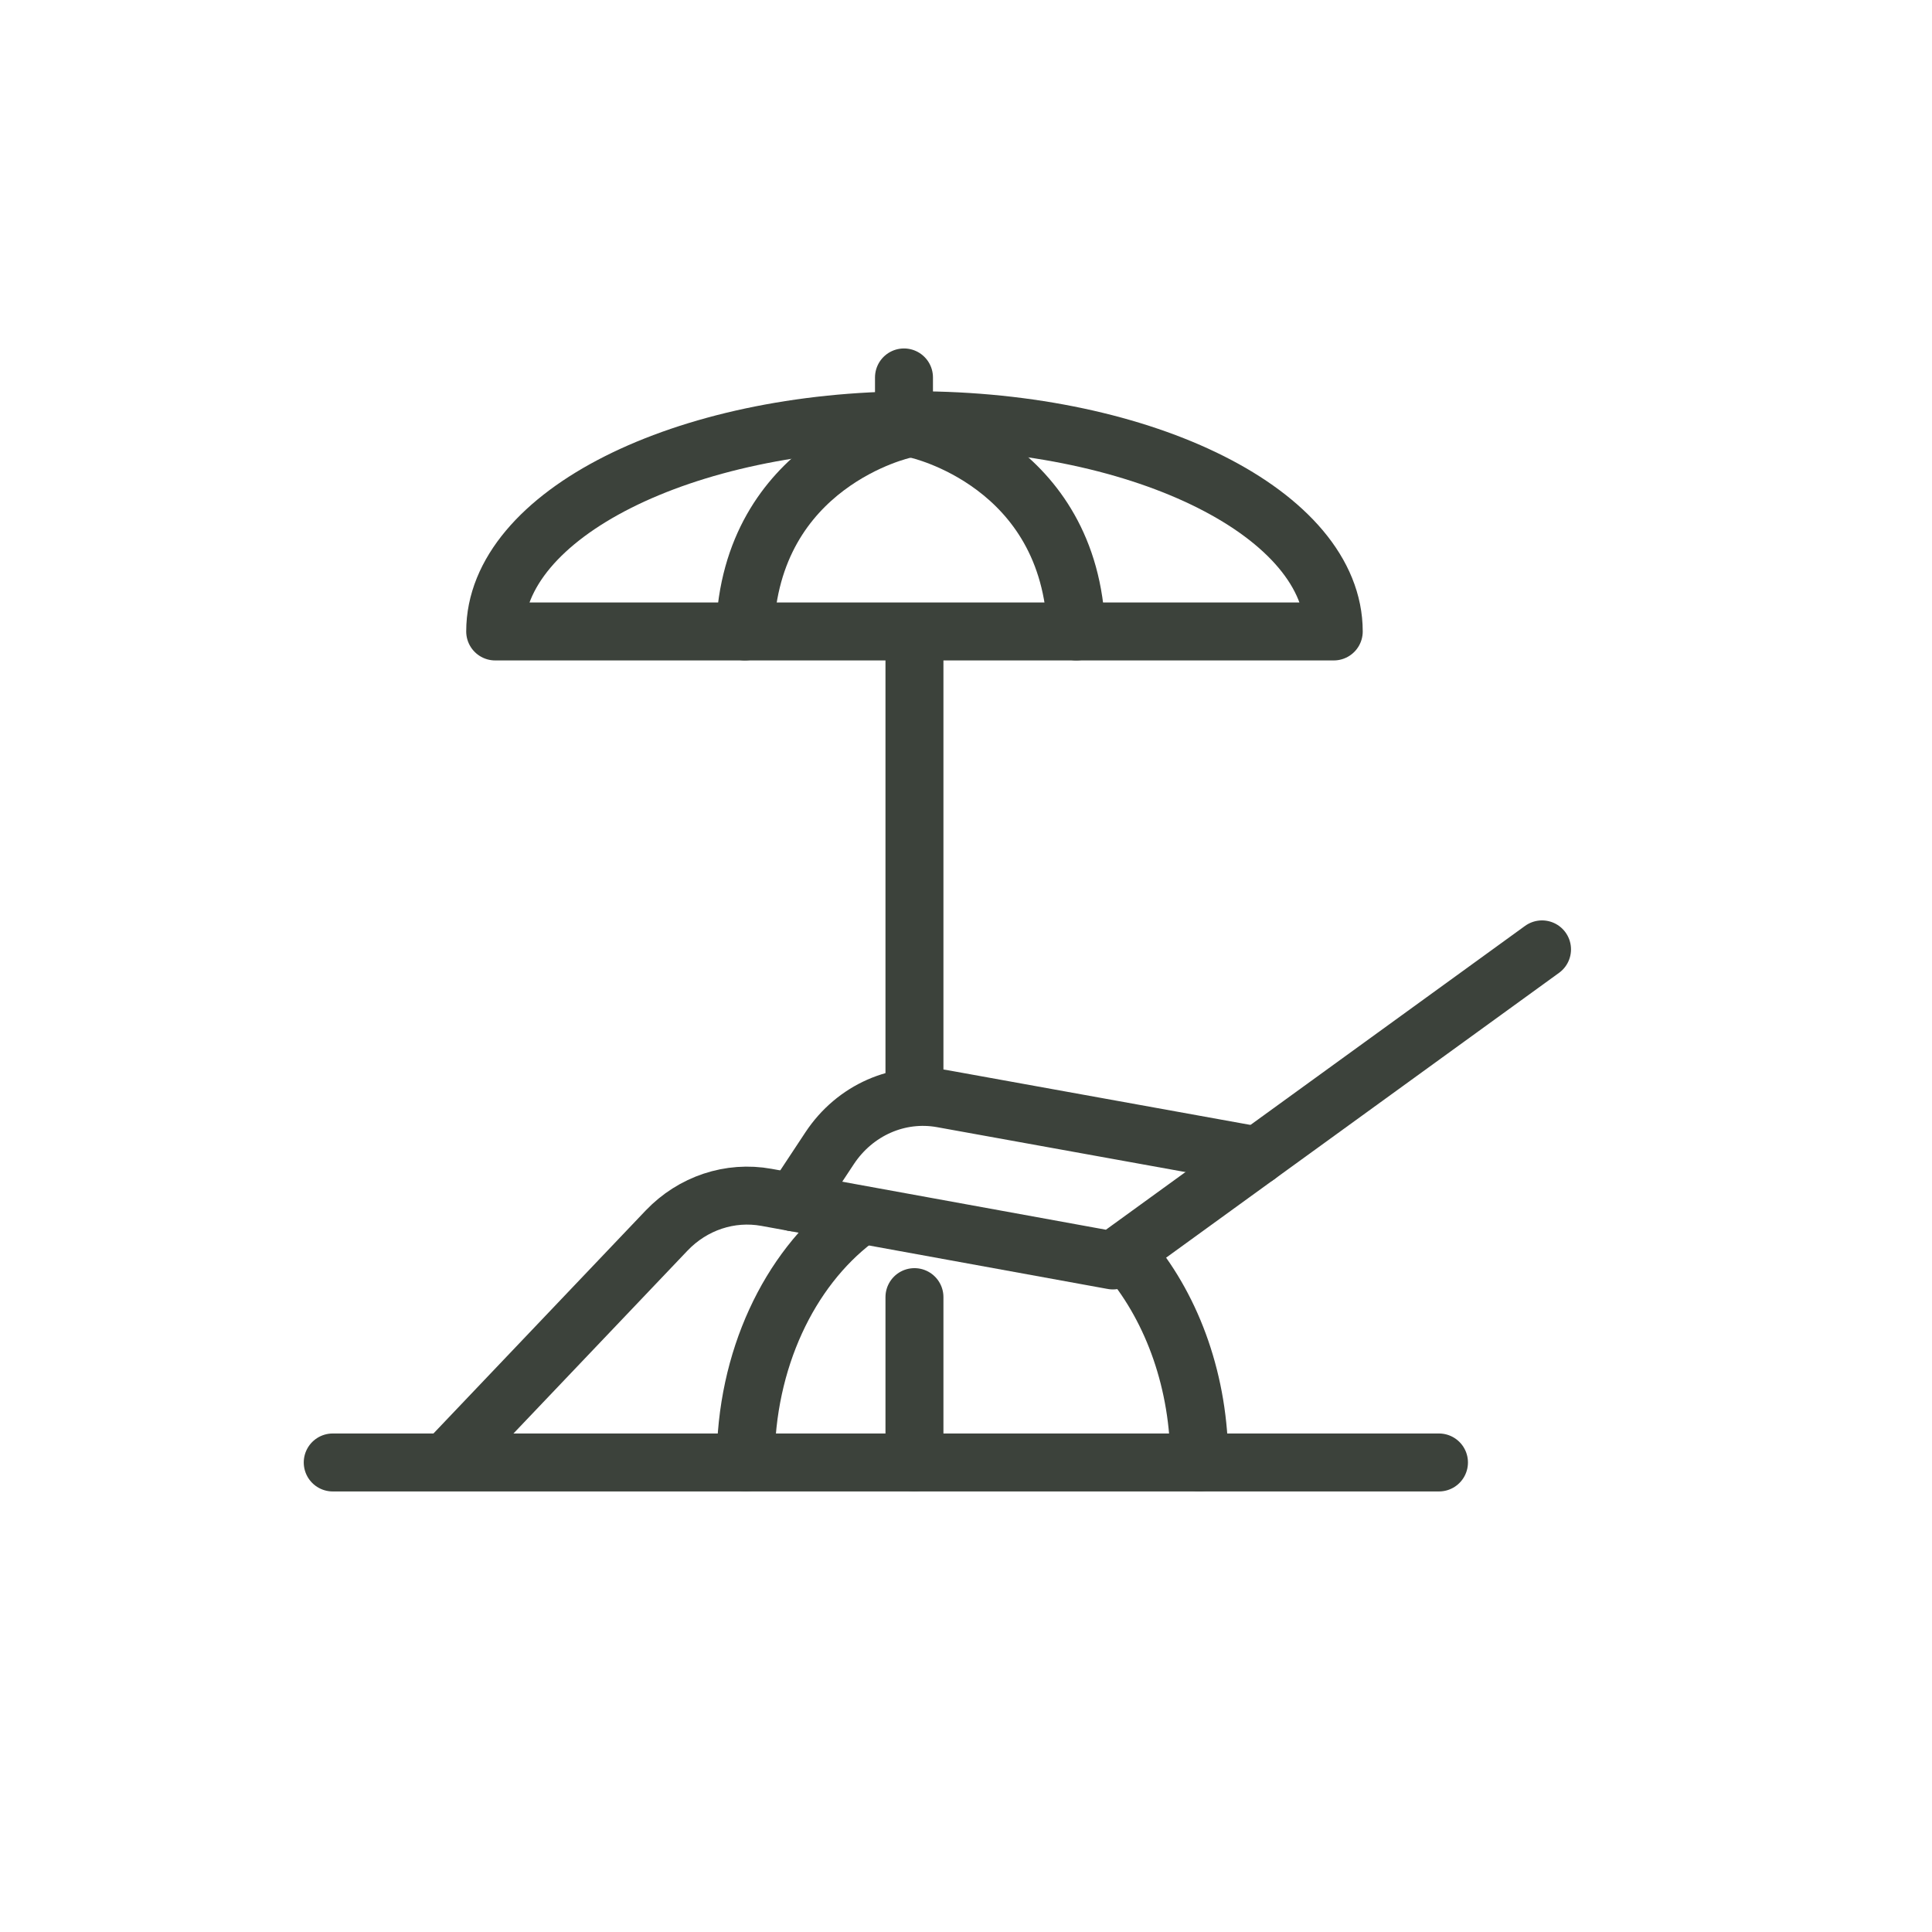
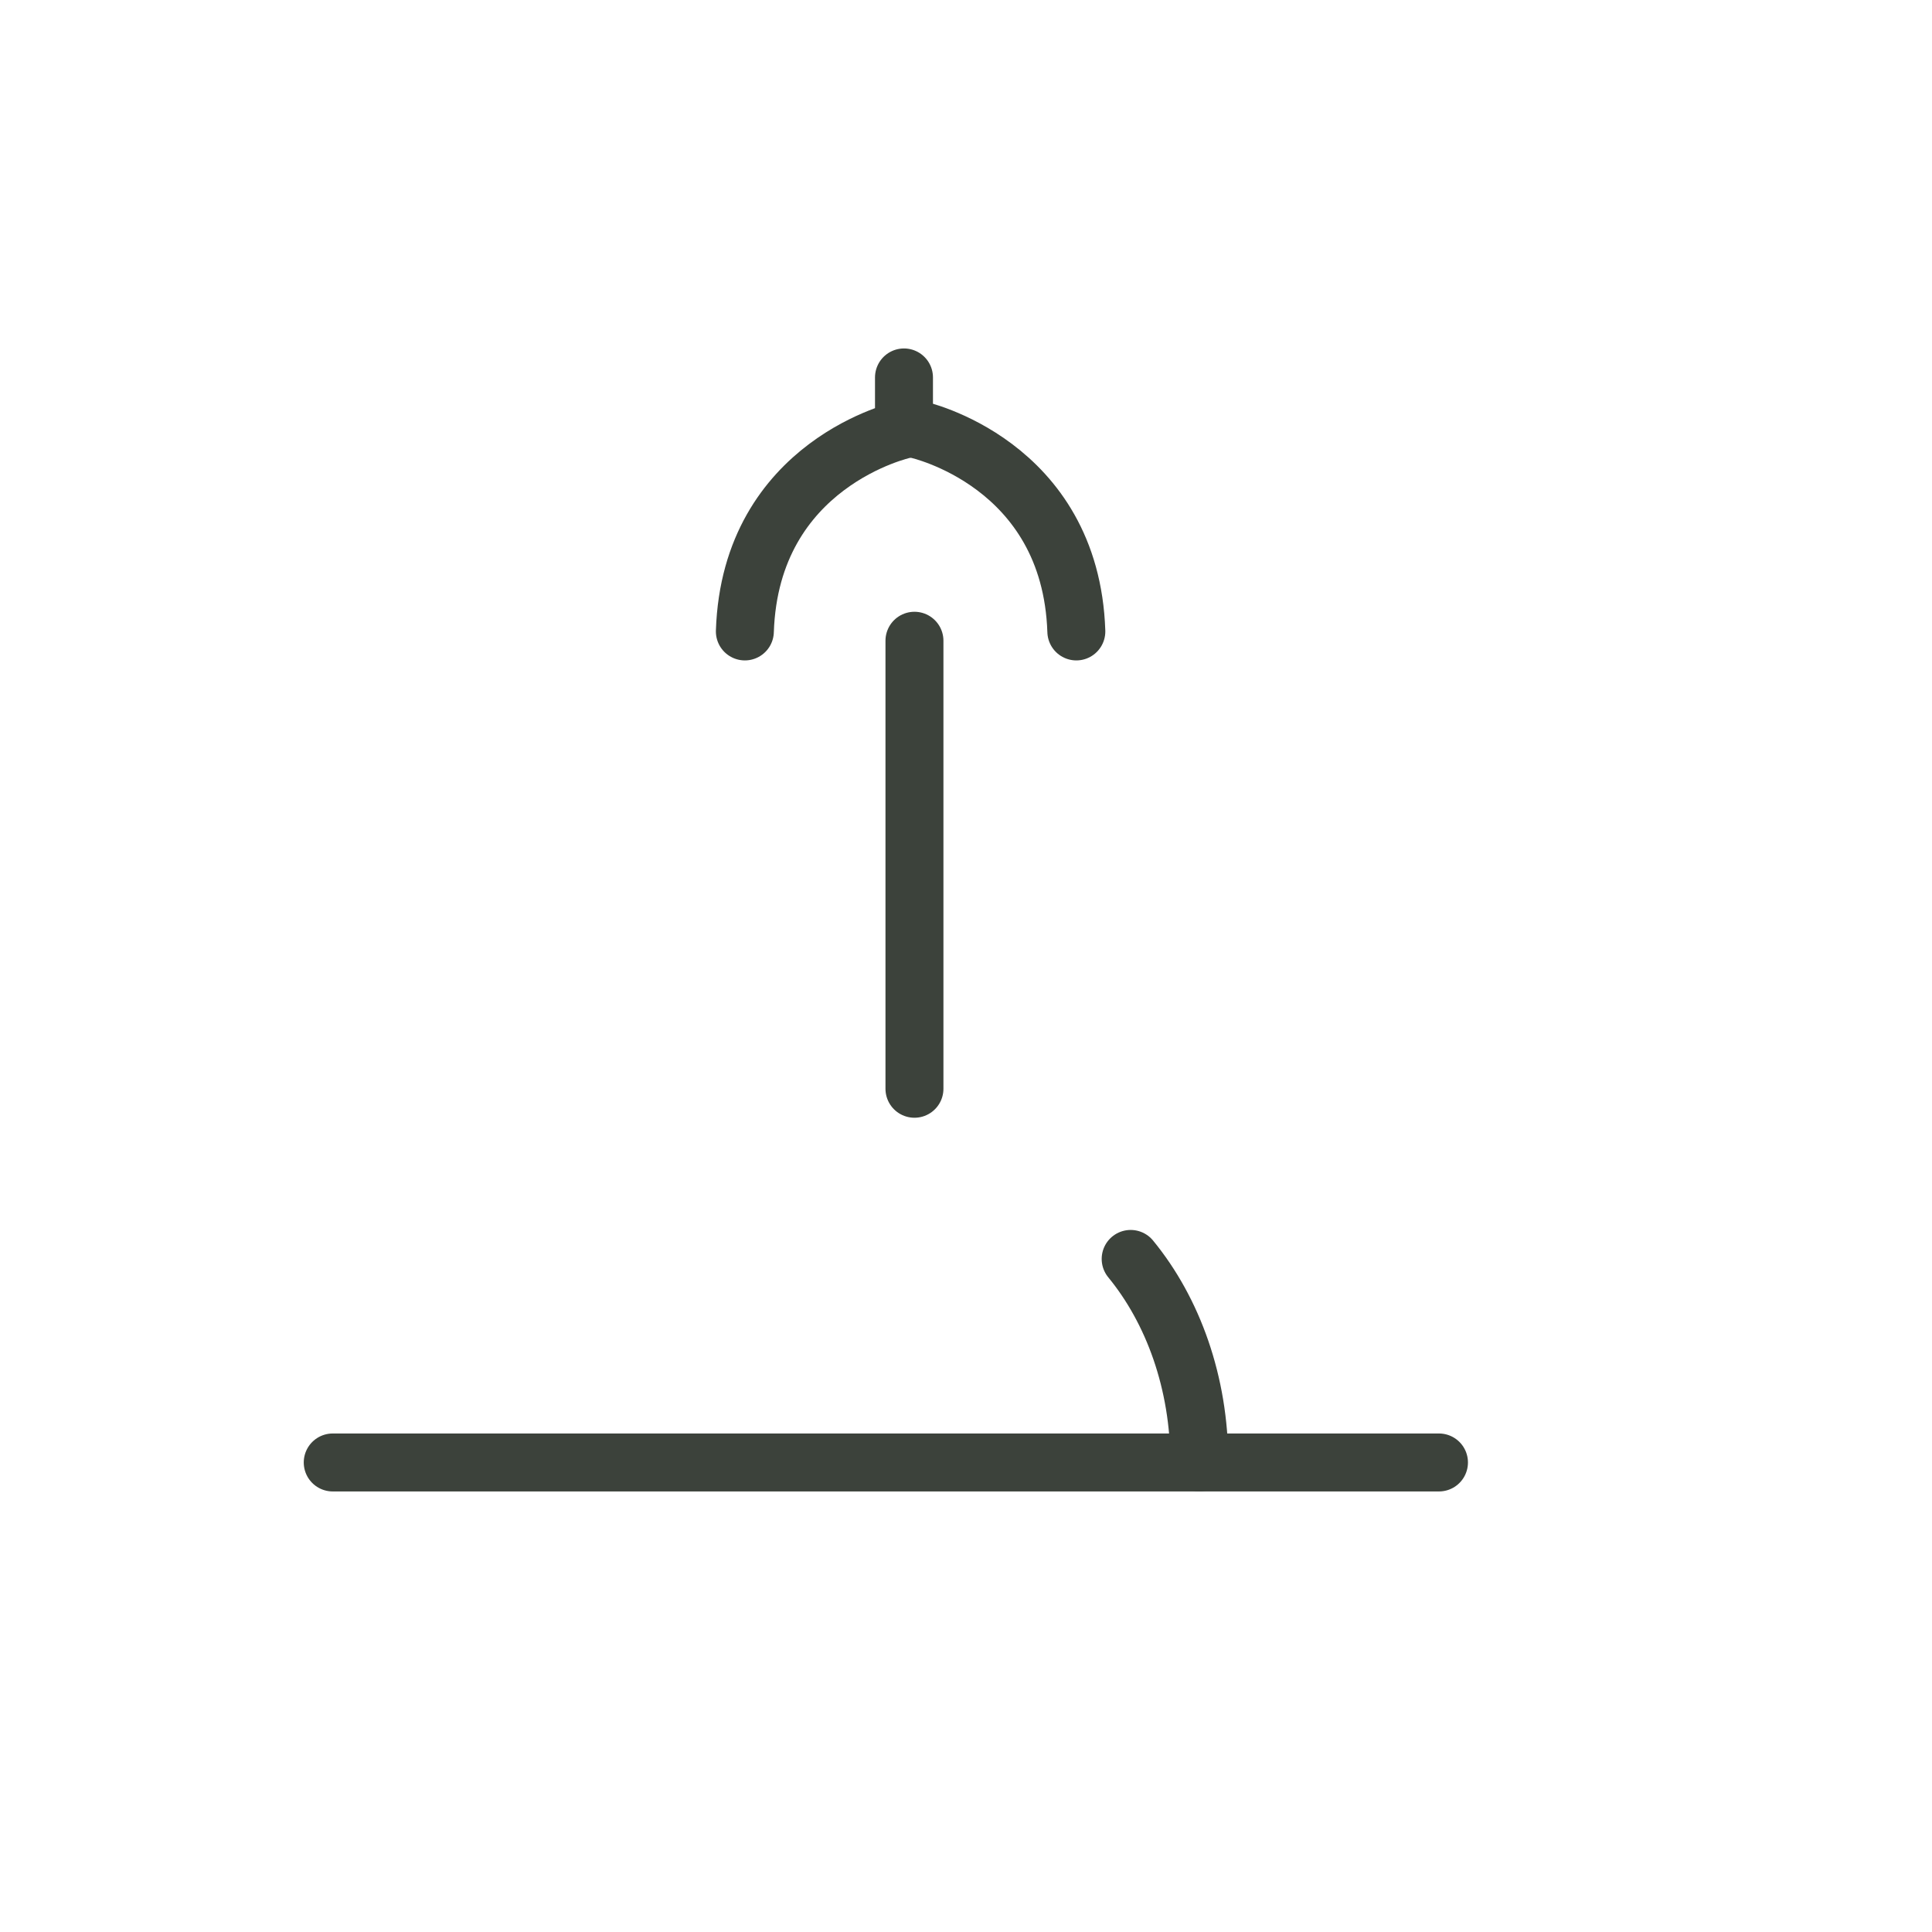
<svg xmlns="http://www.w3.org/2000/svg" version="1.1" id="Layer_1" x="0px" y="0px" width="100px" height="100px" viewBox="0 0 100 100" enable-background="new 0 0 100 100" xml:space="preserve">
  <g>
-     <path fill="none" stroke="#3C423B" stroke-width="3" stroke-linecap="round" stroke-linejoin="round" stroke-miterlimit="10" d="   M23.487,75.268l11.016-11.574c1.357-1.42,3.283-2.061,5.169-1.719l17.932,3.266L79.815,49.14" />
-     <path fill="none" stroke="#3C423B" stroke-width="3" stroke-linecap="round" stroke-linejoin="round" stroke-miterlimit="10" d="   M25.631,32.684c0-6.039,9.717-10.933,21.701-10.933c11.986,0,21.703,4.894,21.703,10.933H25.631z" />
    <path fill="none" stroke="#3C423B" stroke-width="3" stroke-linecap="round" stroke-linejoin="round" stroke-miterlimit="10" d="   M47.475,22.231c0,0,7.949,1.718,8.236,10.452" />
    <path fill="none" stroke="#3C423B" stroke-width="3" stroke-linecap="round" stroke-linejoin="round" stroke-miterlimit="10" d="   M46.79,19.536v2.695c0,0-7.949,1.718-8.236,10.452" />
-     <line fill="none" stroke="#3C423B" stroke-width="3" stroke-linecap="round" stroke-linejoin="round" stroke-miterlimit="10" x1="47.332" y1="67.139" x2="47.332" y2="75.697" />
    <line fill="none" stroke="#3C423B" stroke-width="3" stroke-linecap="round" stroke-linejoin="round" stroke-miterlimit="10" x1="47.332" y1="33.165" x2="47.332" y2="56.354" />
    <path fill="none" stroke="#3C423B" stroke-width="3" stroke-linecap="round" stroke-linejoin="round" stroke-miterlimit="10" d="   M58.523,65.162c2.192,2.67,3.554,6.404,3.554,10.535" />
-     <path fill="none" stroke="#3C423B" stroke-width="3" stroke-linecap="round" stroke-linejoin="round" stroke-miterlimit="10" d="   M38.596,75.697c0-5.32,2.259-9.982,5.643-12.564" />
    <line fill="none" stroke="#3C423B" stroke-width="3" stroke-linecap="round" stroke-linejoin="round" stroke-miterlimit="10" x1="17.222" y1="75.697" x2="74.481" y2="75.697" />
-     <path fill="none" stroke="#3C423B" stroke-width="3" stroke-linecap="round" stroke-linejoin="round" stroke-miterlimit="10" d="   M65.087,59.816l-16.322-2.951c-2.249-0.406-4.517,0.592-5.822,2.564l-1.853,2.805" />
  </g>
</svg>